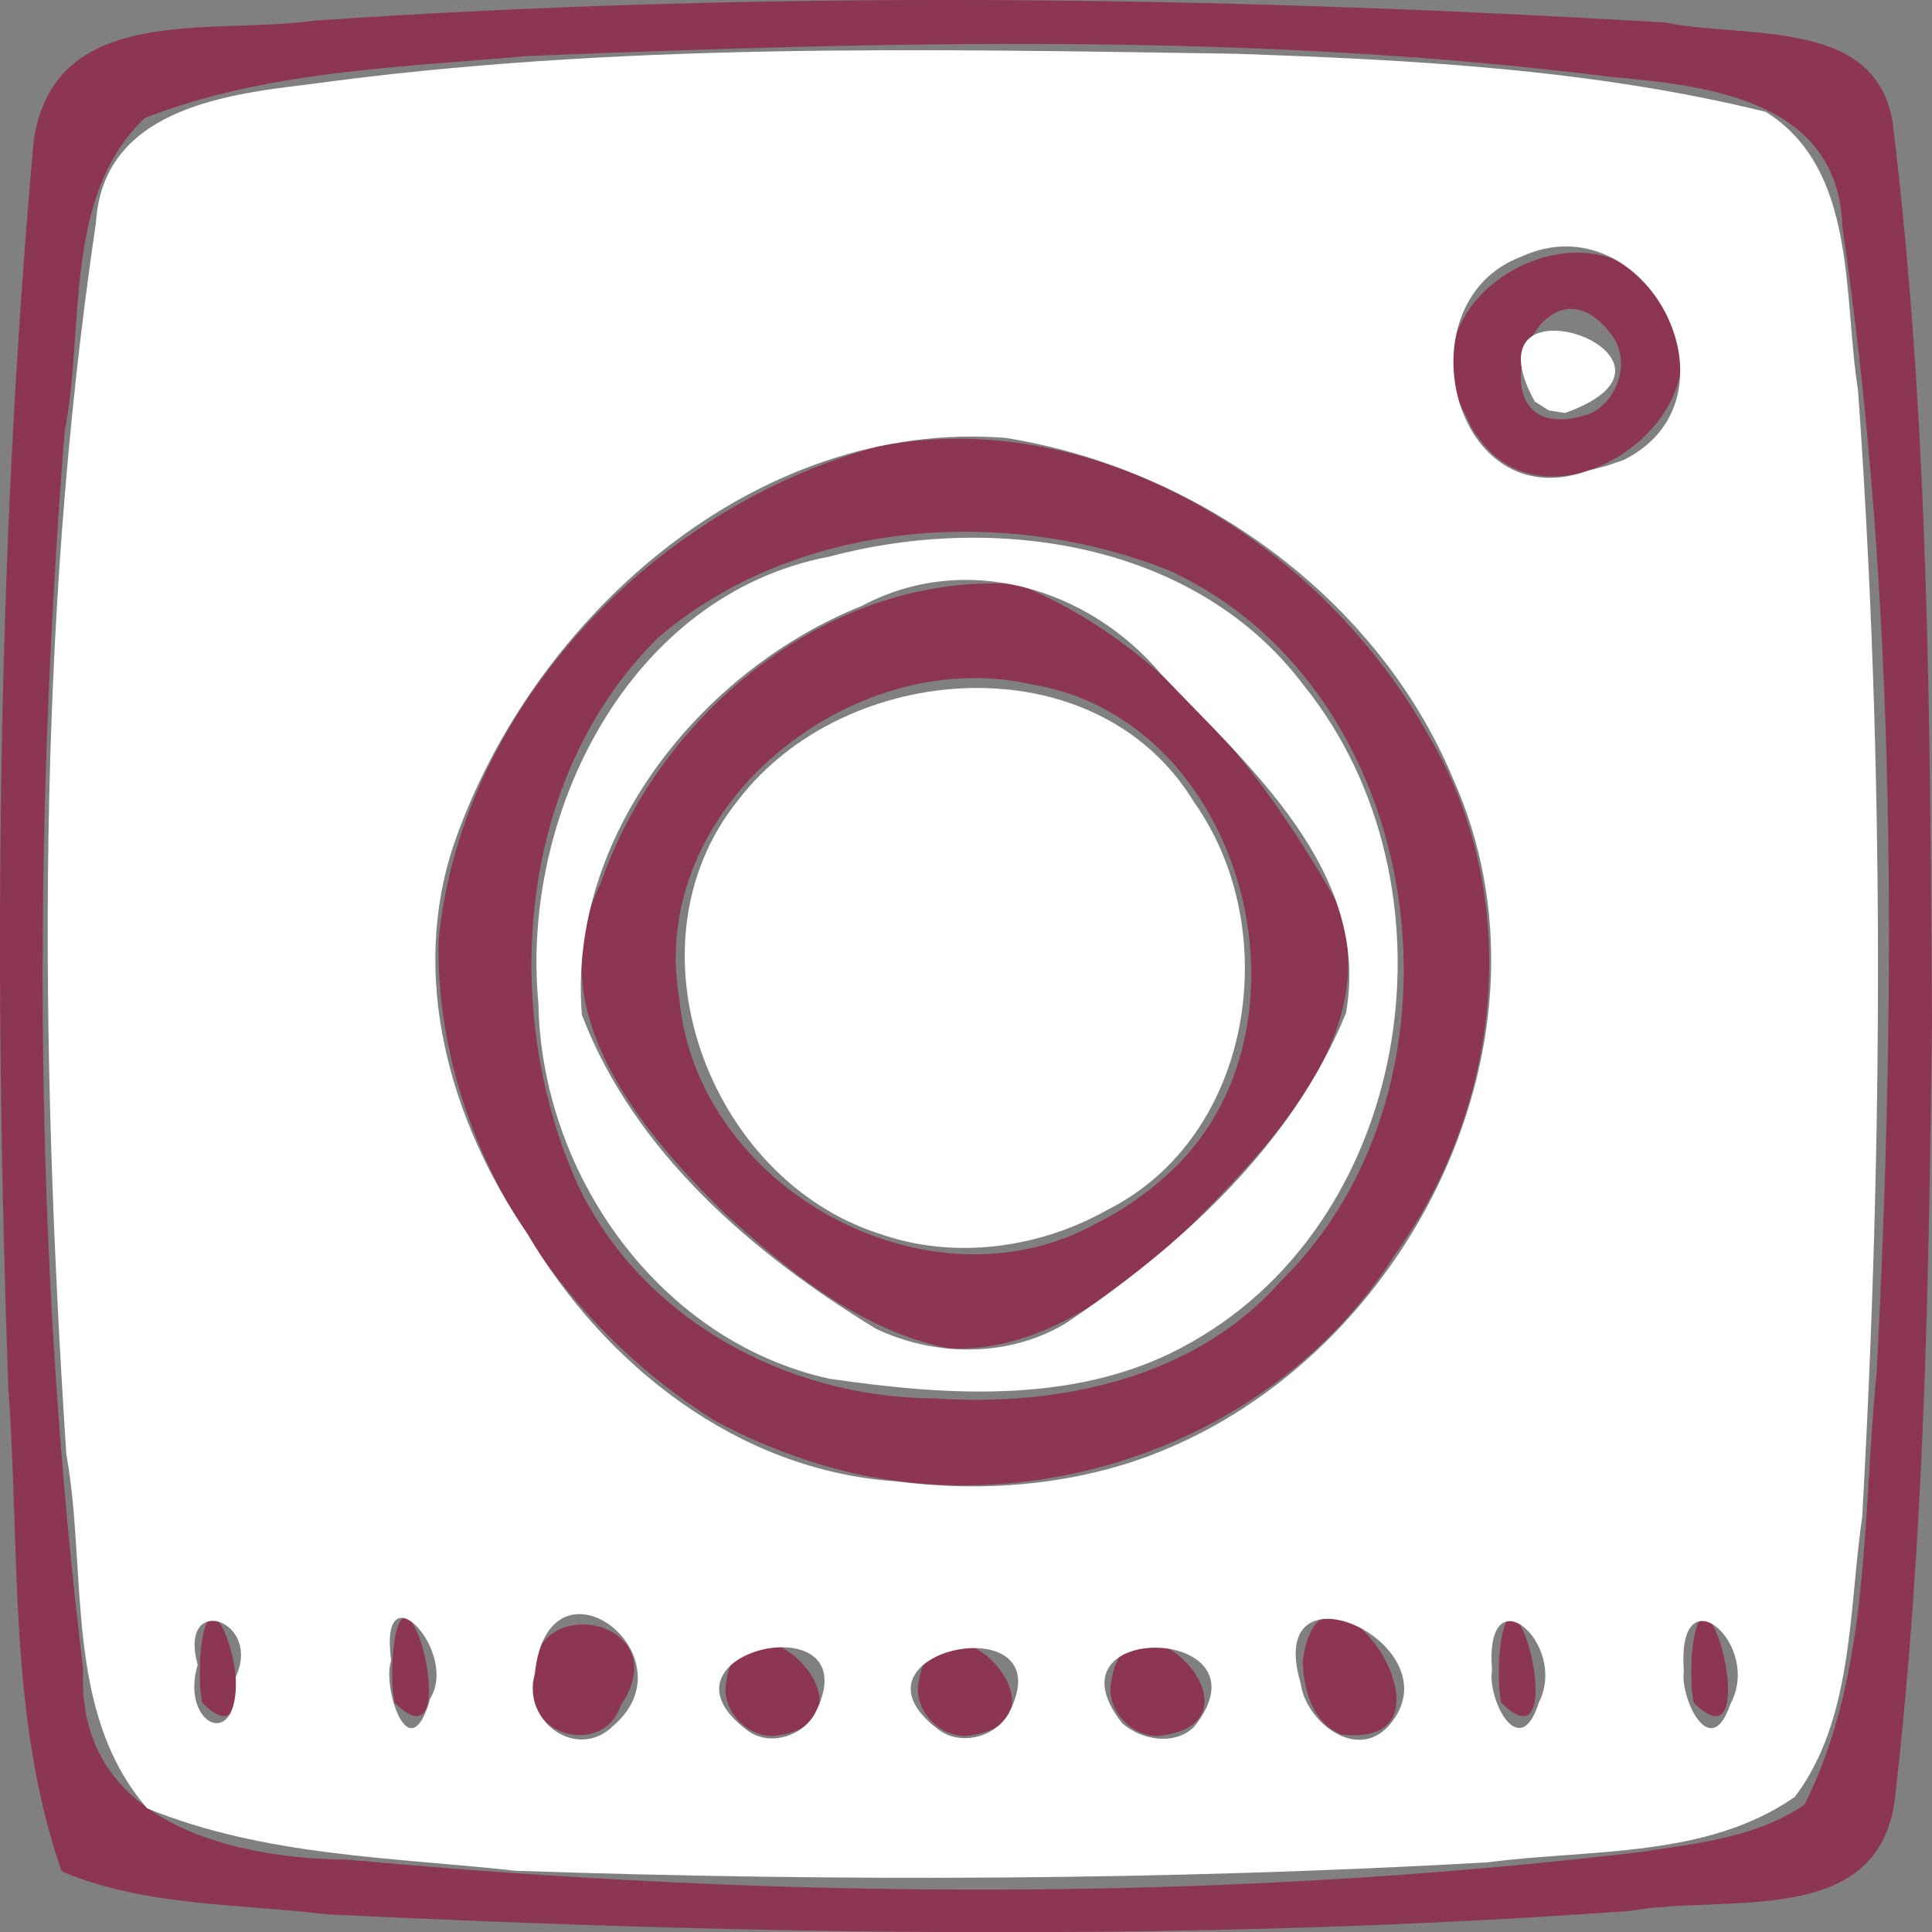
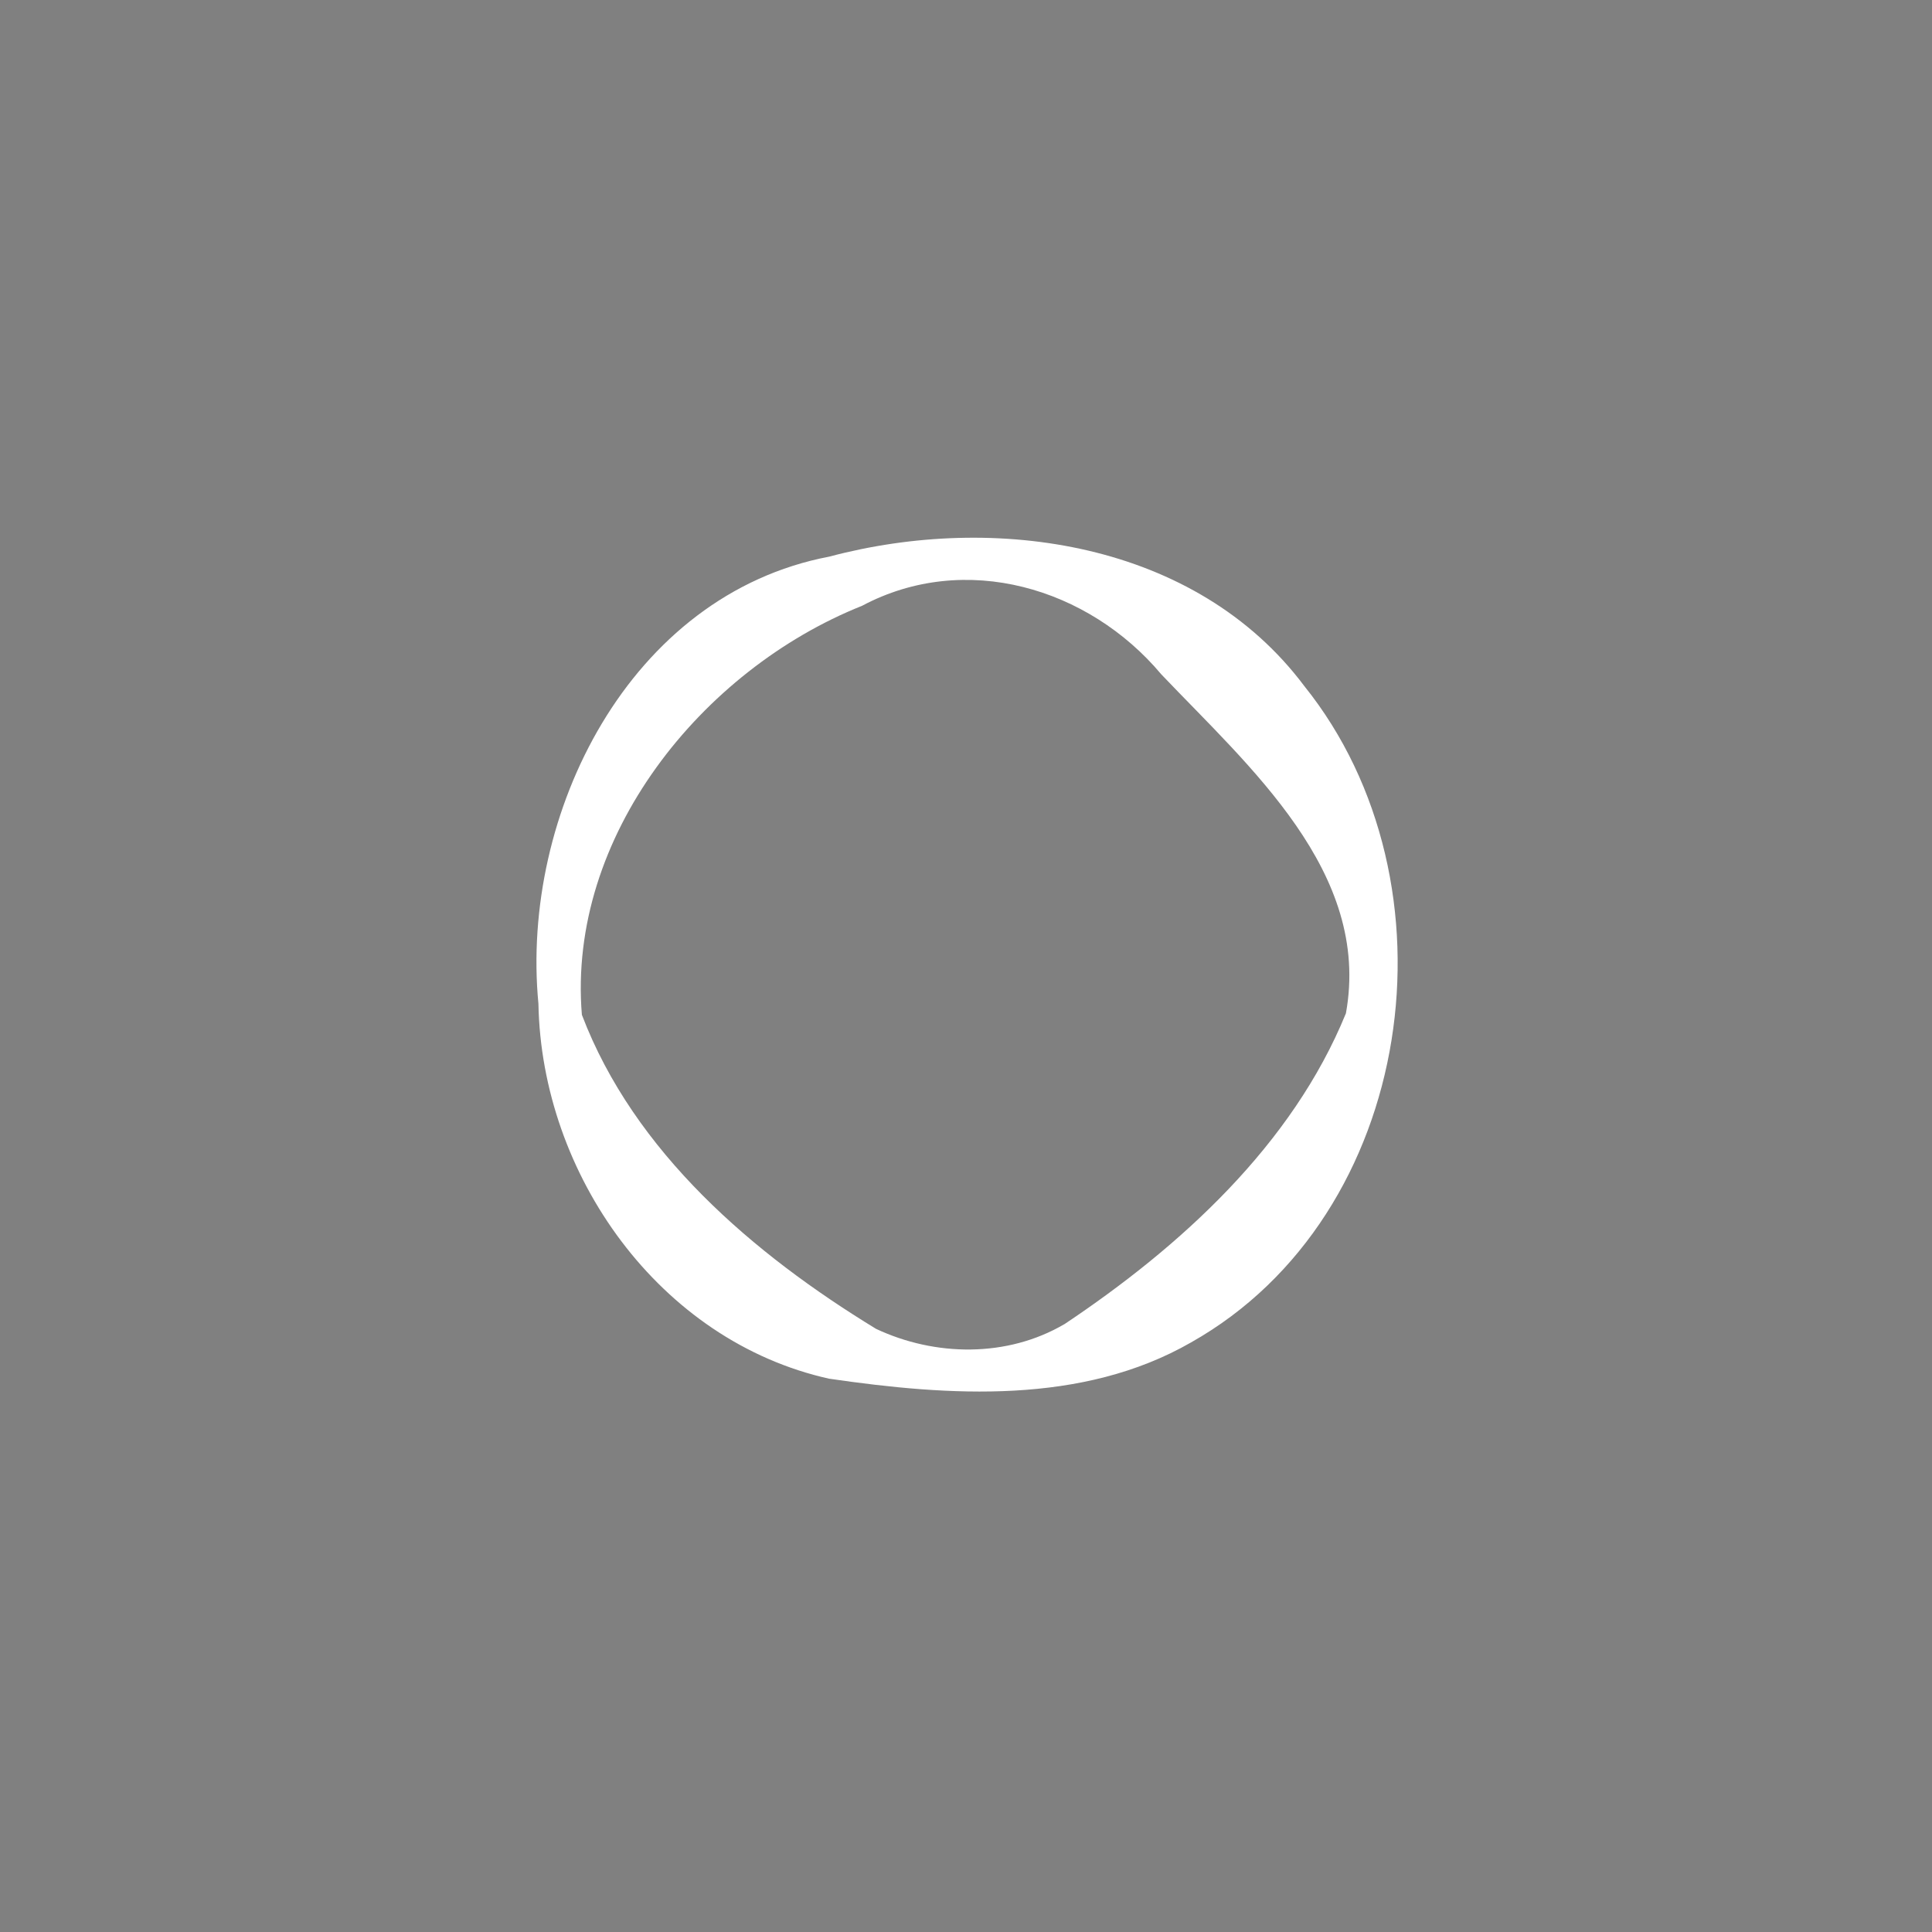
<svg xmlns="http://www.w3.org/2000/svg" xmlns:ns1="http://sodipodi.sourceforge.net/DTD/sodipodi-0.dtd" xmlns:ns2="http://www.inkscape.org/namespaces/inkscape" version="1.1" id="svg1620" width="50.113" height="50.117" viewBox="0 0 50.113 50.117" ns1:docname="instagram.svg" ns2:version="0.92.4 (5da689c313, 2019-01-14)">
  <rect x="0" y="0" width="50.113" height="50.117" fill="#808080" stroke="none" />
  <defs id="defs1624" />
  <ns1:namedview pagecolor="#ffffff" bordercolor="#666666" borderopacity="1" objecttolerance="10" gridtolerance="10" guidetolerance="10" ns2:pageopacity="0" ns2:pageshadow="2" ns2:window-width="2400" ns2:window-height="1440" id="namedview1622" showgrid="false" showborder="false" ns2:zoom="4.72" ns2:cx="27.78955" ns2:cy="30.034945" ns2:window-x="0" ns2:window-y="80" ns2:window-maximized="1" ns2:current-layer="svg1620" />
-   <path style="fill:#8c3654;stroke-width:1.248" d="M 1.594,48.523 C 0.206,44.526 0.522,40.196 0.217,36.031 -0.168,25.249 -0.093,14.426 0.871,3.683 1.374,0.023 5.535,0.916 8.156,0.534 19.818,-0.256 31.536,-0.111 43.198,0.585 45.333,1.02 48.817,0.421 49.116,3.369 50.042,11.036 50.062,18.799 50.113,26.52 c -0.082,6.668 -0.189,13.361 -0.946,19.99 -0.325,3.568 -4.414,2.606 -6.879,3.056 -11.246,0.808 -22.547,0.632 -33.802,0.089 -2.265,-0.275 -4.693,-0.205 -6.82,-1.088 z M 46.806,46.811 C 48.536,43.36 48.296,39.353 48.678,35.603 49.186,25.696 49.22,15.701 47.787,5.867 47.682,2.635 44.364,2.219 41.855,2.003 32.508,0.823 23.045,1.076 13.654,1.455 10.338,1.75 6.871,1.843 3.751,3.063 1.613,5.114 2.209,8.509 1.676,11.198 0.836,21.874 0.867,32.655 2.156,43.293 c -0.191,3.885 3.683,4.911 6.847,4.943 11.155,1.022 22.445,1.119 33.58,-0.201 1.447,-0.222 2.982,-0.375 4.224,-1.224 z M 5.187,43.052 c 0.262,-3.598 1.963,3.014 0.055,1.11 -0.069,-0.366 -0.064,-0.74 -0.055,-1.11 z m 4.992,0 c 0.262,-3.598 1.963,3.014 0.055,1.11 -0.069,-0.366 -0.064,-0.74 -0.055,-1.11 z m 3.645,0.802 c -0.378,-2.733 3.849,-1.905 2.273,0.387 -0.411,1.249 -2.29,0.861 -2.273,-0.387 z m 4.992,-0.074 c 0.339,-3.163 4.411,0.909 1.248,1.248 -0.664,0.018 -1.266,-0.584 -1.248,-1.248 z m 4.992,0 c 0.339,-3.163 4.411,0.909 1.248,1.248 -0.664,0.018 -1.266,-0.584 -1.248,-1.248 z m 4.992,0 c 0.339,-3.163 4.411,0.909 1.248,1.248 -0.664,0.018 -1.266,-0.584 -1.248,-1.248 z m 4.992,-0.698 c 0.483,-3.637 4.529,2.327 0.997,1.906 -0.752,-0.299 -0.983,-1.182 -0.997,-1.906 z m 5.09,-0.03 c 0.262,-3.598 1.963,3.014 0.055,1.11 -0.069,-0.366 -0.064,-0.74 -0.055,-1.11 z m 4.992,0 c 0.262,-3.598 1.963,3.014 0.055,1.11 -0.069,-0.366 -0.064,-0.74 -0.055,-1.11 z M 18.52,36.835 c -4.186,-2.622 -7.236,-7.434 -7.144,-12.441 0.594,-6.098 5.626,-11.268 11.428,-12.82 5.721,-1.094 11.517,2.605 14.247,7.494 2.481,4.181 1.919,9.608 -0.881,13.488 -3.22,5.123 -10.089,7.288 -15.703,5.155 -0.671,-0.24 -1.323,-0.533 -1.947,-0.876 z M 33.224,33.229 C 38.447,28.11 37.094,17.889 30.308,14.79 26.035,13.096 20.659,13.486 17.084,16.527 c -3.658,3.597 -4.135,9.617 -2.118,14.161 1.646,3.518 5.44,5.568 9.25,5.582 3.23,0.227 6.784,-0.511 9.008,-3.04 z M 18.72,31.397 c -2.184,-2.169 -4.735,-5.246 -3.141,-8.479 1.537,-4.448 5.977,-8.11 10.827,-7.762 3.768,1.52 6.402,4.905 8.327,8.351 1.06,3.272 -1.661,6.061 -3.769,8.21 -1.714,1.638 -3.873,3.386 -6.365,3.255 -2.308,-0.468 -4.189,-2.027 -5.879,-3.575 z m 11.541,-0.913 c 4.158,-3.696 2.09,-11.828 -3.519,-12.737 -4.676,-1.044 -9.977,3.216 -9.123,8.147 0.436,4.925 6.488,8.265 10.85,5.823 0.65,-0.326 1.254,-0.744 1.792,-1.233 z m 7.729,-19.766 c -1.736,-3.118 3.512,-5.93 5.187,-2.799 1.931,2.757 -2.948,6.206 -4.855,3.397 -0.155,-0.172 -0.222,-0.398 -0.332,-0.598 z m 3.847,-1.987 c -1.947,-2.683 -3.912,3.082 -0.63,2.013 0.743,-0.312 1.092,-1.333 0.63,-2.013 z" id="path2179" ns2:connector-curvature="0" />
-   <path style="fill:#ffffff;fill-opacity:1;stroke-width:0.264" d="M 13.408,48.528 C 10.19,48.173 6.859,48.15 3.819,46.906 1.638,44.392 2.275,40.775 1.72,37.717 1.025,27.082 0.924,16.332 2.49,5.769 2.667,2.903 5.693,2.459 7.951,2.196 15.901,1.096 23.961,1.271 31.967,1.393 c 4.634,0.153 9.32,0.398 13.832,1.508 2.386,1.484 2.005,4.781 2.395,7.221 0.692,9.717 0.652,19.487 0.109,29.21 -0.351,2.43 -0.227,5.262 -1.748,7.277 -2.292,1.599 -5.313,1.347 -7.977,1.698 -8.379,0.471 -16.785,0.503 -25.17,0.219 z m 2.519,-3.781 c 2.07,-1.814 -1.706,-4.691 -2.056,-1.322 -0.35,1.211 1.103,2.288 2.056,1.322 z m 5.214,-0.305 c 1.515,-2.968 -4.574,-1.601 -1.712,0.473 0.569,0.385 1.397,0.106 1.712,-0.473 z m 5.024,0 c 1.502,-2.876 -4.522,-1.643 -1.85,0.4 0.578,0.466 1.497,0.226 1.85,-0.4 z m 4.814,0.344 c 2.096,-2.645 -4.007,-2.785 -1.869,-0.085 0.502,0.435 1.356,0.59 1.869,0.085 z m 5.024,0 c 1.885,-2.082 -3.266,-4.487 -2.264,-1.116 0.125,0.965 1.418,2.014 2.264,1.116 z M 6.115,43.495 c 0.693,-1.489 -1.504,-2.205 -0.988,-0.31 -0.469,1.544 1.084,2.306 0.988,0.31 z m 5.044,0.56 c 0.751,-1.203 -1.338,-3.449 -1.014,-0.98 -0.241,0.668 0.471,2.918 1.014,0.98 z m 28.758,0.104 c 0.773,-1.544 -1.422,-3.4 -1.216,-0.841 -0.13,0.747 0.712,2.433 1.216,0.841 z m 4.965,0.044 c 0.852,-1.563 -1.401,-3.481 -1.205,-0.869 -0.106,0.705 0.688,2.403 1.205,0.869 z M 29.938,37.714 c 6.624,-2.567 10.748,-10.863 7.744,-17.535 -1.964,-4.683 -6.641,-8.034 -11.601,-8.821 -6.485,-0.507 -12.259,4.643 -14.298,10.511 -1.177,3.453 -0.117,7.194 1.885,10.114 2.018,3.43 5.476,6.16 9.552,6.438 2.251,0.295 4.589,0.113 6.717,-0.706 z m 12.176,-25.782 c 3.229,-1.601 0.585,-6.754 -2.651,-5.277 -3.143,1.178 -1.791,6.837 1.737,5.551 l 0.478,-0.124 z" id="path2189" ns2:connector-curvature="0" />
-   <path style="fill:#ffffff;fill-opacity:1;stroke-width:0.264" d="m 22.811,32.001 c -4.438,-1.423 -6.686,-7.485 -3.672,-11.236 2.772,-3.643 9.284,-4.149 11.829,0.035 2.349,3.307 1.546,8.669 -2.232,10.575 -1.775,1.005 -3.982,1.311 -5.924,0.626 z" id="path2191" ns2:connector-curvature="0" />
  <path style="fill:#ffffff;fill-opacity:1;stroke-width:0.264" d="m 21.513,35.763 c -4.415,-0.979 -7.465,-5.301 -7.547,-9.726 -0.473,-4.925 2.356,-10.612 7.544,-11.599 4.293,-1.143 9.516,-0.392 12.323,3.359 4.102,5.105 2.903,13.727 -2.935,17.021 -2.832,1.628 -6.277,1.397 -9.385,0.944 z m 6.095,-1.415 c 3.019,-2.017 5.909,-4.648 7.303,-8.064 0.663,-3.663 -2.516,-6.402 -4.79,-8.794 -1.885,-2.246 -5.086,-3.2 -7.76,-1.777 -4.171,1.667 -7.649,5.998 -7.268,10.609 1.358,3.57 4.454,6.209 7.63,8.146 1.533,0.721 3.403,0.748 4.884,-0.121 z" id="path2193" ns2:connector-curvature="0" />
-   <path style="fill:#ffffff;fill-opacity:1;stroke-width:0.264" d="m 39.809,10.413 c -1.945,-3.529 4.798,-1.138 0.786,0.299 l -0.422,-0.066 z" id="path2195" ns2:connector-curvature="0" />
</svg>